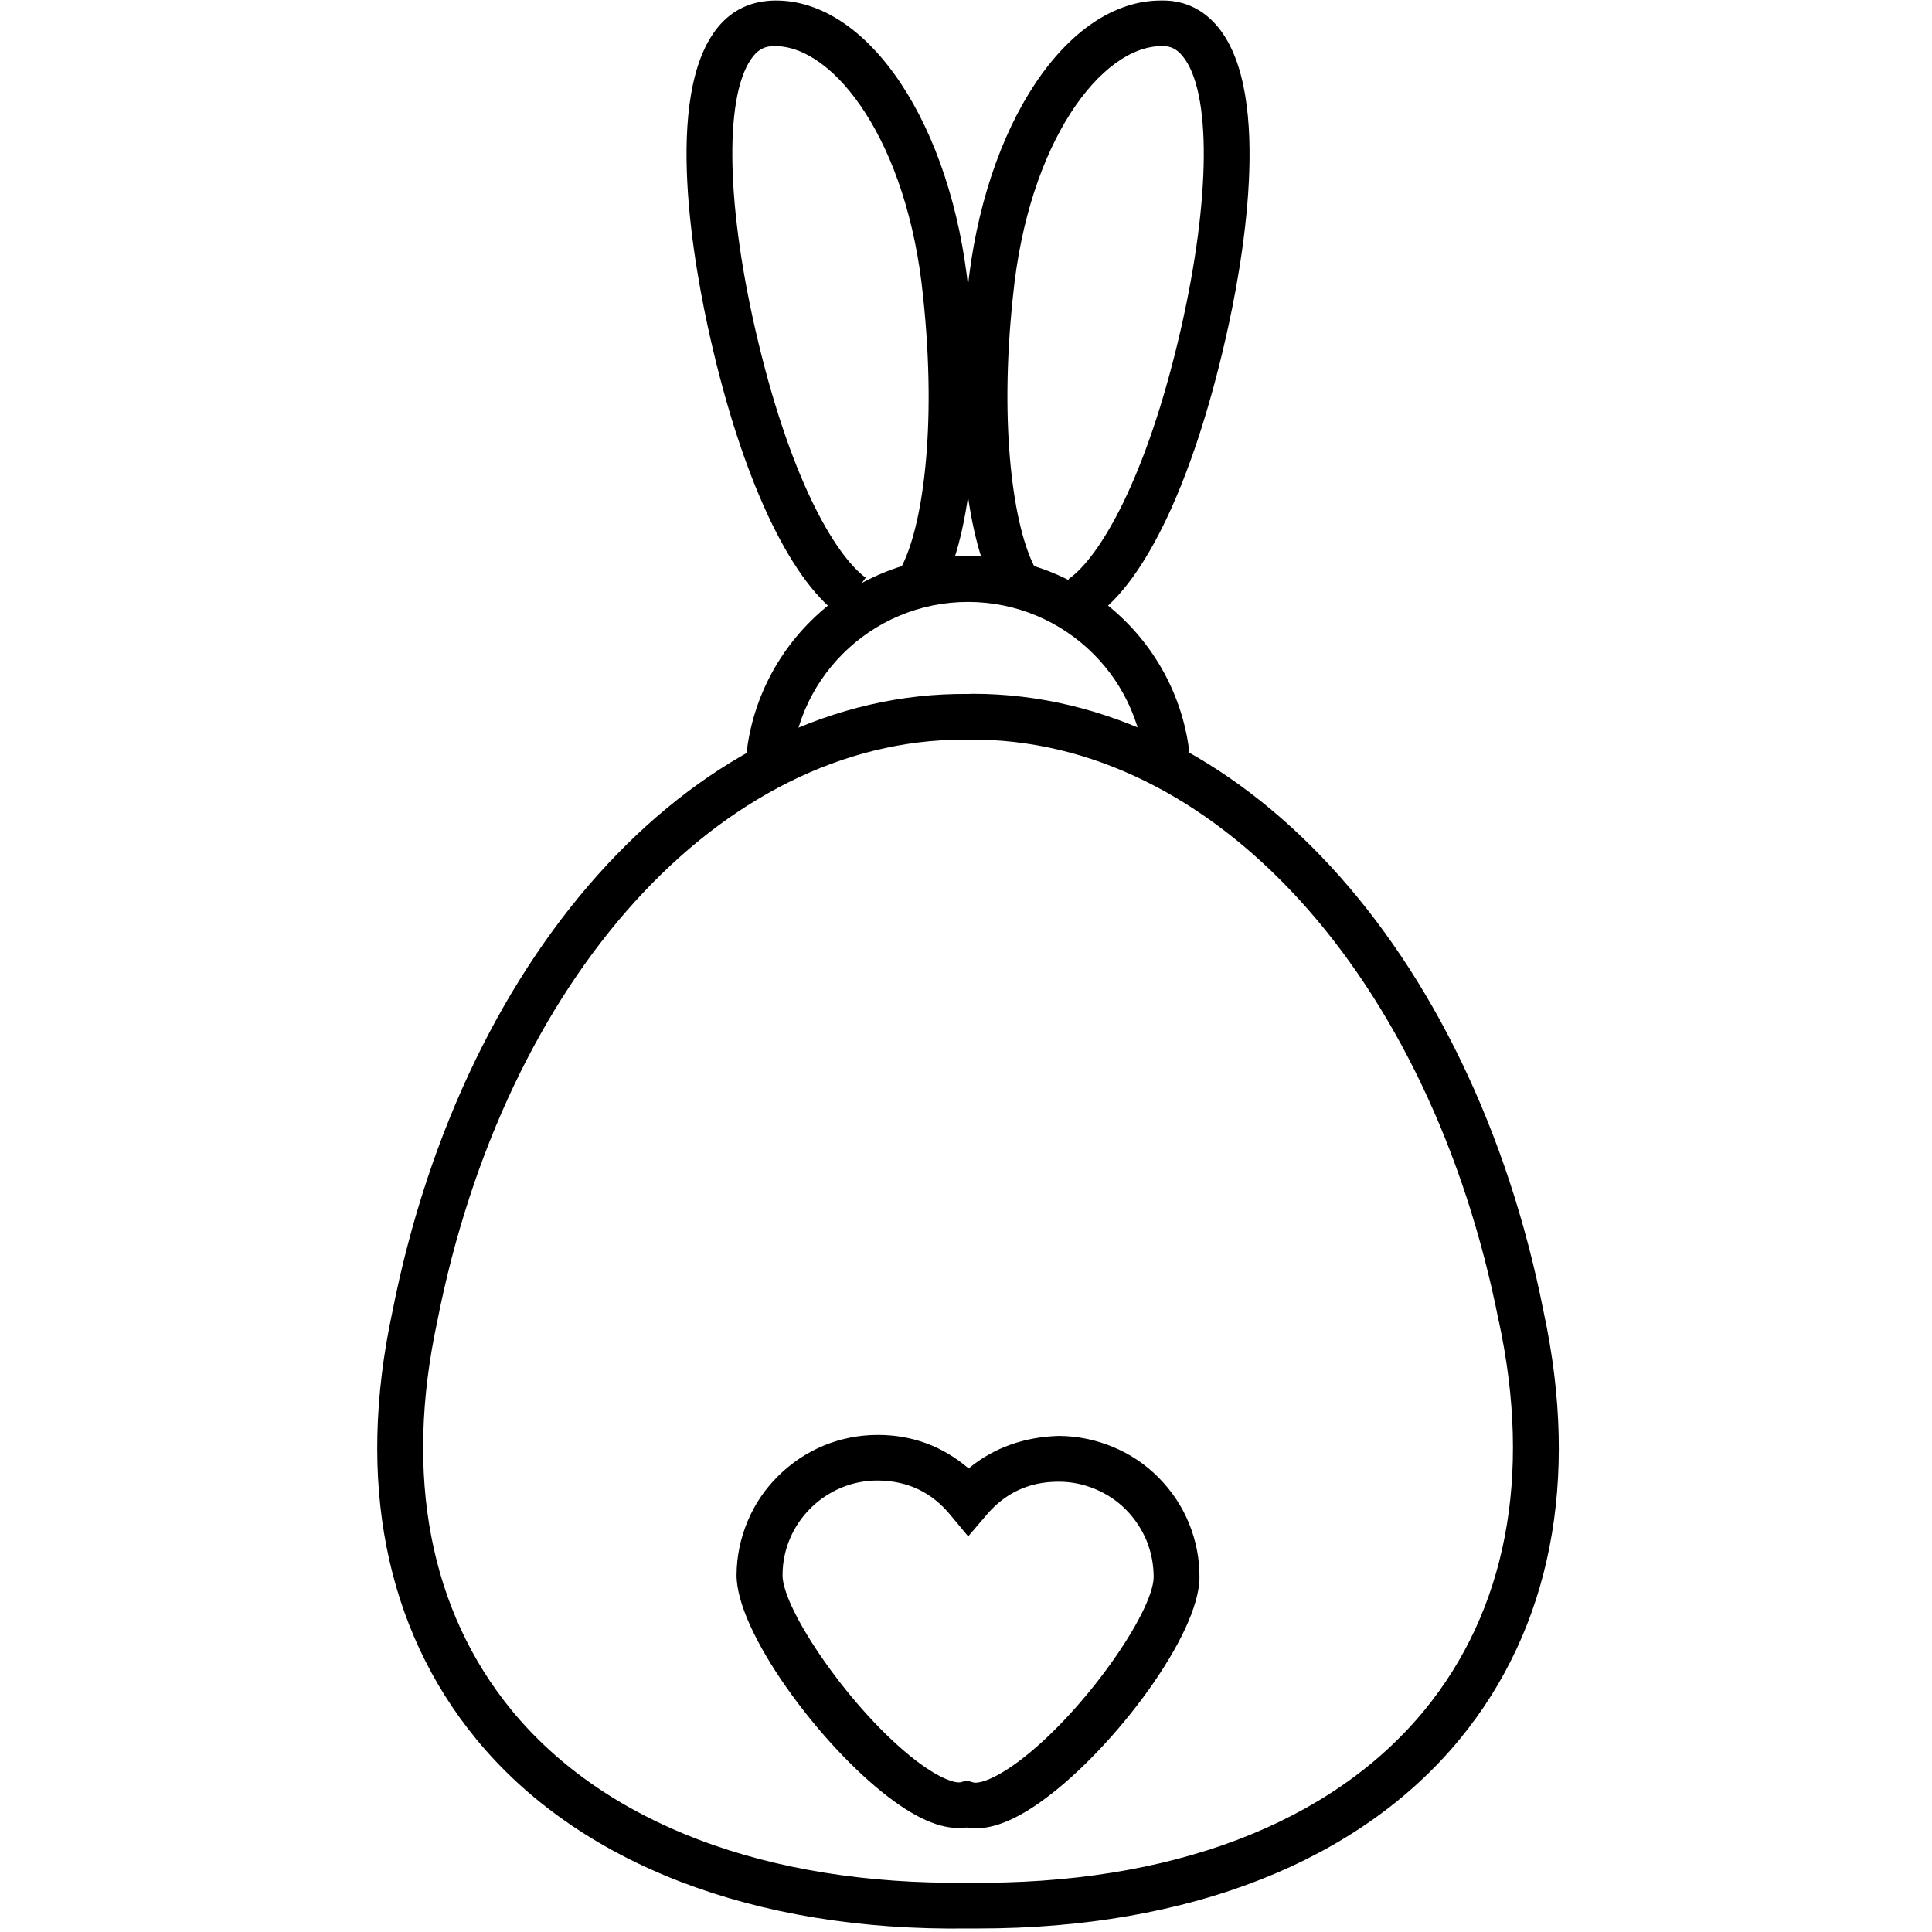
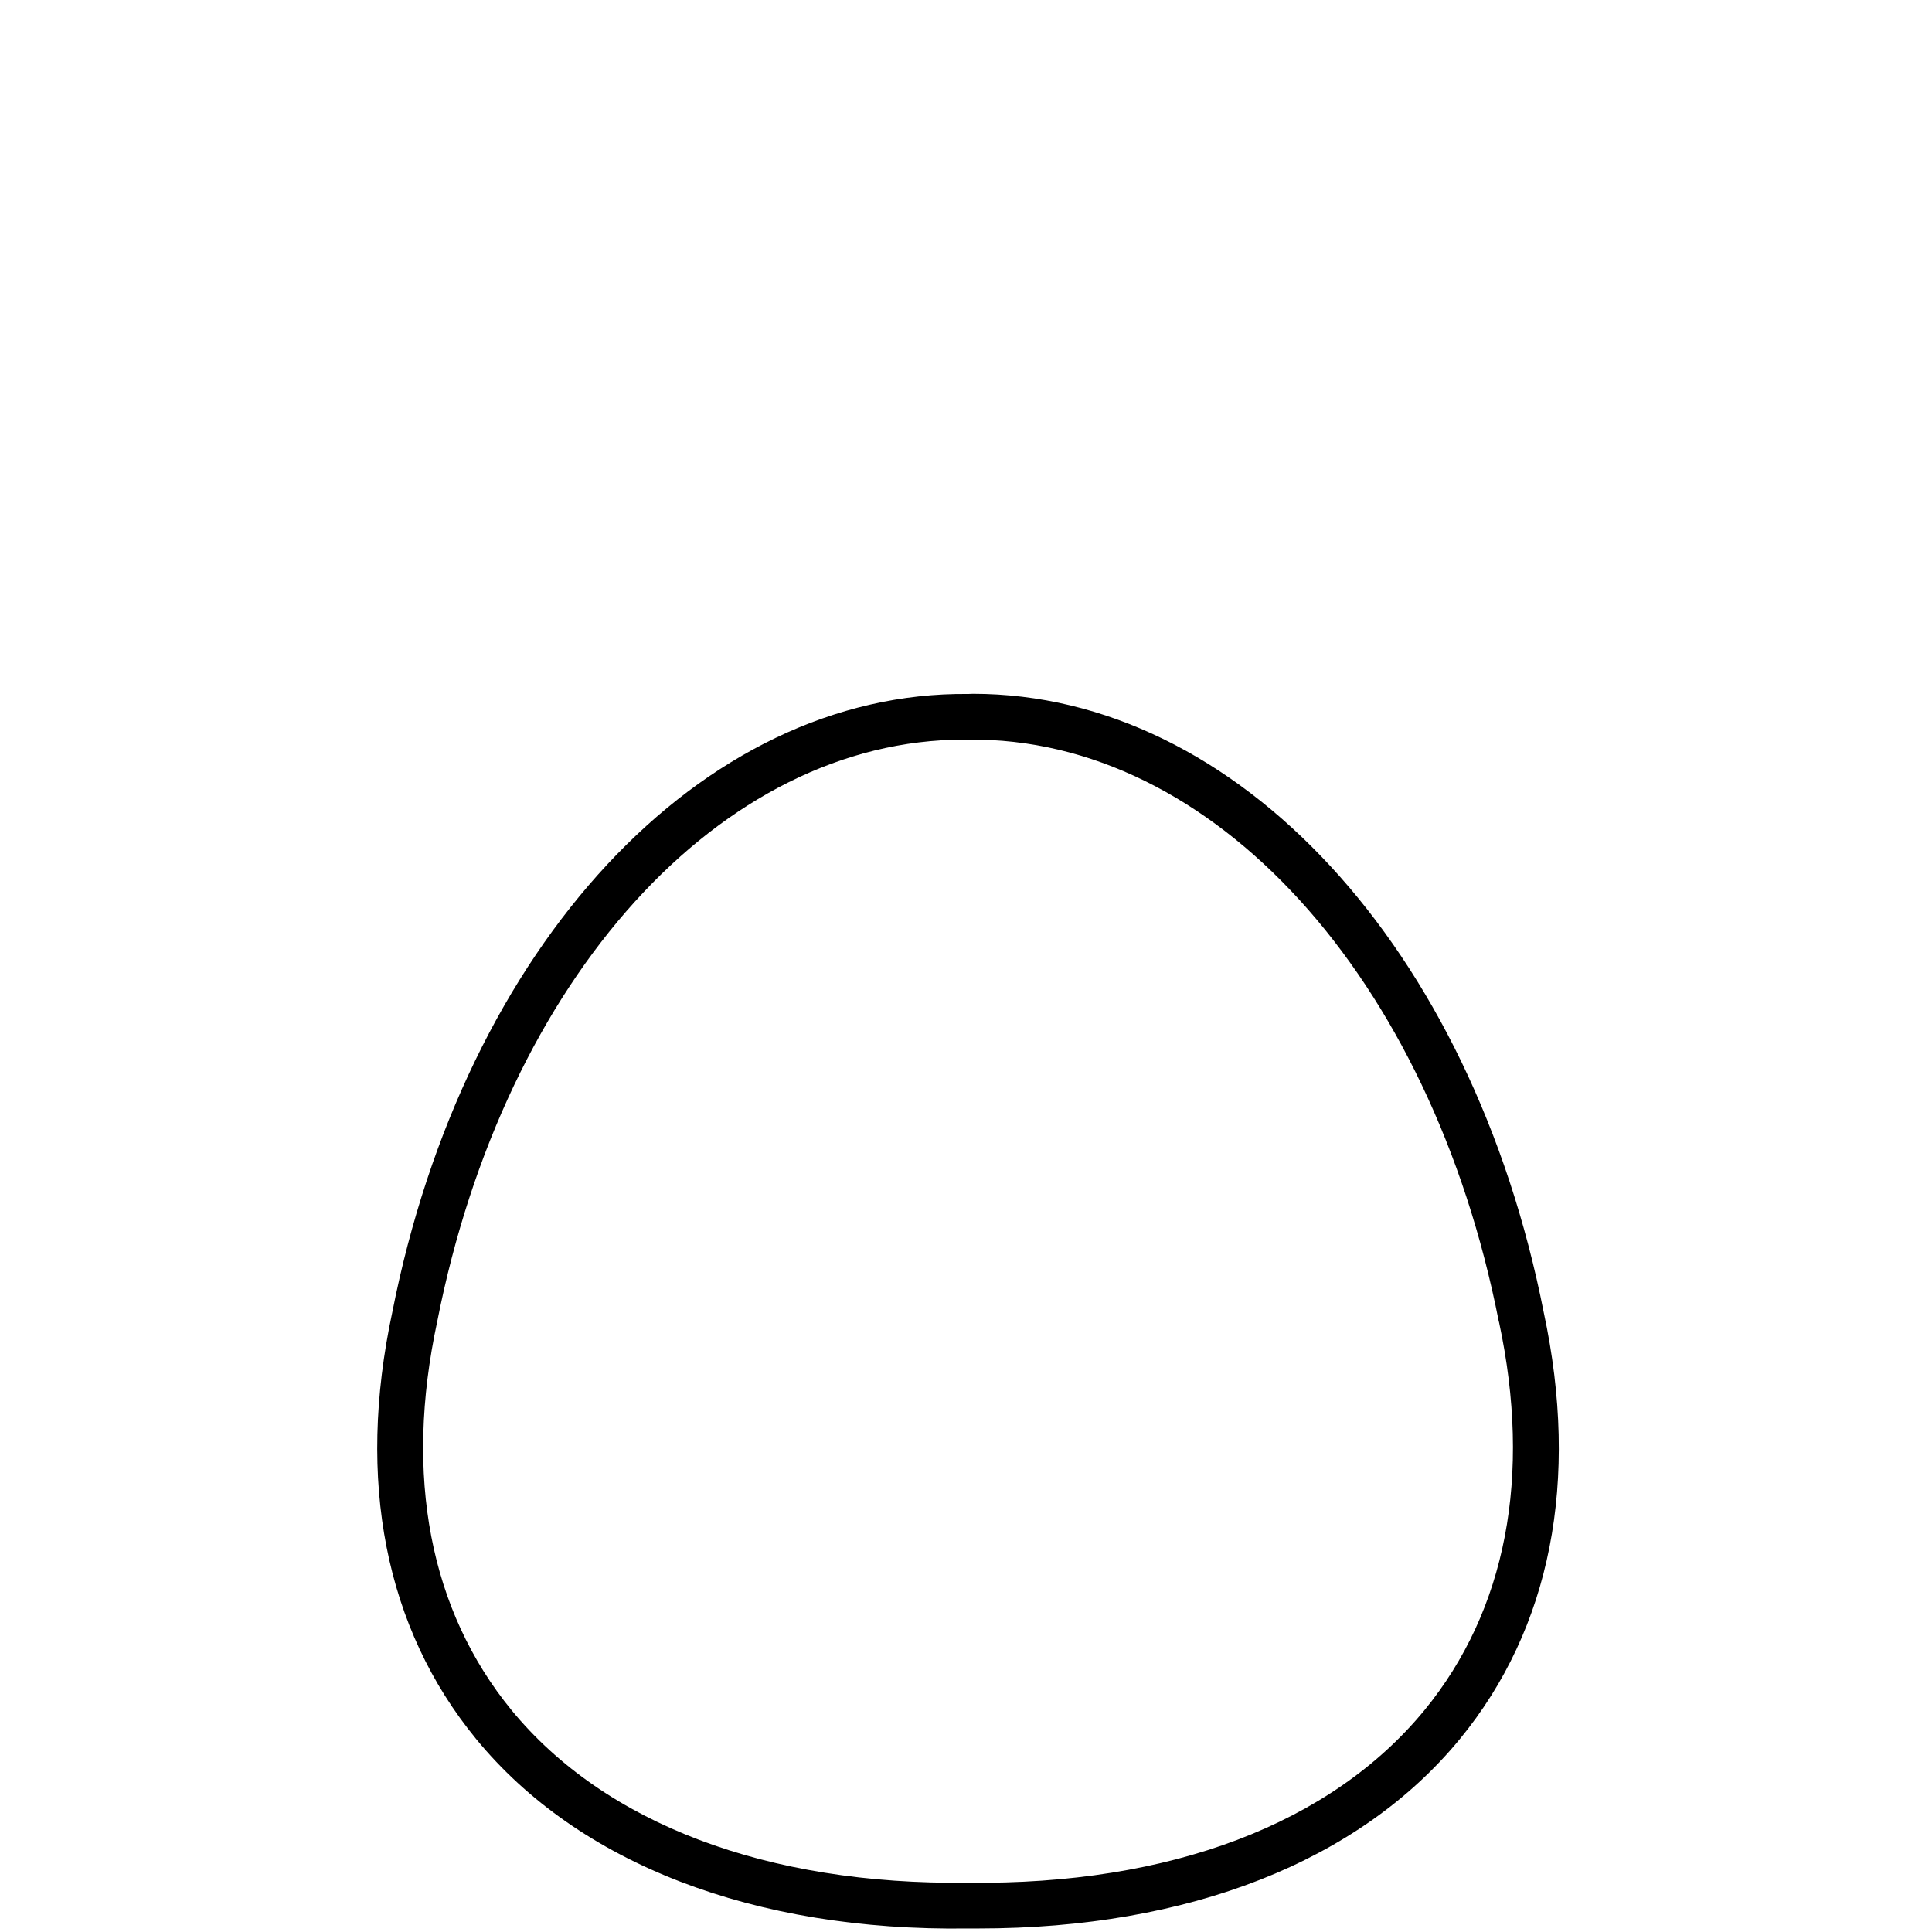
<svg xmlns="http://www.w3.org/2000/svg" width="60" zoomAndPan="magnify" viewBox="0 0 45 45" height="60" preserveAspectRatio="xMidYMid meet" version="1.0">
  <defs>
    <clipPath id="f06d420a18">
      <path d="M 8.297 16 L 36.797 16 L 36.797 45 L 8.297 45 Z M 8.297 16" clip-rule="nonzero" />
    </clipPath>
  </defs>
-   <path fill="#000000" d="M 22.723 42.586 C 22.652 42.586 22.582 42.578 22.512 42.566 C 22.004 42.637 21.41 42.406 20.691 41.855 C 19.094 40.637 17.148 38.008 17.156 36.68 C 17.16 36.246 17.246 35.832 17.414 35.43 C 17.582 35.031 17.82 34.68 18.129 34.375 C 18.438 34.07 18.789 33.836 19.191 33.668 C 19.594 33.504 20.012 33.422 20.445 33.422 L 20.465 33.422 C 21.258 33.426 21.957 33.688 22.562 34.203 C 23.152 33.711 23.883 33.465 24.668 33.445 C 25.105 33.449 25.523 33.535 25.926 33.703 C 26.328 33.871 26.684 34.109 26.988 34.418 C 27.293 34.727 27.531 35.082 27.695 35.484 C 27.859 35.887 27.941 36.309 27.938 36.742 C 27.93 38.086 25.961 40.695 24.352 41.887 C 23.723 42.355 23.188 42.586 22.723 42.586 Z M 22.52 41.473 L 22.668 41.516 C 22.773 41.547 23.113 41.48 23.715 41.035 C 25.234 39.906 26.863 37.547 26.871 36.734 C 26.871 36.441 26.816 36.16 26.707 35.887 C 26.594 35.617 26.434 35.375 26.23 35.168 C 26.023 34.957 25.781 34.797 25.512 34.684 C 25.238 34.57 24.957 34.512 24.664 34.512 L 24.648 34.512 C 23.965 34.512 23.402 34.777 22.965 35.301 L 22.551 35.785 L 22.145 35.297 C 21.711 34.762 21.148 34.492 20.457 34.484 C 19.238 34.473 18.23 35.465 18.227 36.684 C 18.219 37.484 19.832 39.855 21.34 41.012 C 21.938 41.465 22.273 41.535 22.375 41.512 Z M 22.52 41.473" fill-opacity="1" fill-rule="nonzero" />
-   <path fill="#000000" d="M 19.523 14.309 C 18.367 13.441 17.281 11.109 16.551 7.902 C 16.172 6.246 15.426 2.219 16.719 0.637 C 17.059 0.219 17.508 0.02 18.047 0.012 L 18.074 0.012 C 20.242 0.012 22.176 2.918 22.562 6.793 C 22.879 9.758 22.633 12.422 21.922 13.742 L 20.98 13.234 C 21.48 12.316 21.832 10 21.5 6.902 C 21.141 3.297 19.434 1.074 18.055 1.074 C 18.043 1.074 18.035 1.074 18.023 1.074 C 17.82 1.074 17.676 1.148 17.547 1.305 C 16.879 2.129 16.895 4.625 17.59 7.664 C 18.379 11.105 19.434 12.91 20.164 13.457 Z M 19.523 14.309" fill-opacity="1" fill-rule="nonzero" />
-   <path fill="#000000" d="M 25.496 14.359 L 24.887 13.488 C 25.594 13 26.699 11.184 27.504 7.668 C 28.199 4.625 28.219 2.129 27.547 1.309 C 27.414 1.145 27.273 1.07 27.07 1.074 C 27.066 1.074 27.059 1.074 27.055 1.074 C 25.66 1.074 23.953 3.293 23.594 6.898 C 23.262 10 23.617 12.316 24.113 13.234 L 23.172 13.742 C 22.461 12.422 22.215 9.758 22.531 6.789 C 22.918 2.918 24.852 0.012 27.039 0.012 C 27.059 0.012 27.078 0.012 27.098 0.012 C 27.598 0.012 28.043 0.227 28.375 0.637 C 29.668 2.219 28.926 6.246 28.543 7.902 C 27.793 11.184 26.684 13.539 25.496 14.359 Z M 25.496 14.359" fill-opacity="1" fill-rule="nonzero" />
  <g clip-path="url(#f06d420a18)">
    <path fill="#000000" d="M 22.793 44.918 C 22.711 44.918 22.625 44.918 22.543 44.918 C 17.559 44.988 13.469 43.406 11.09 40.504 C 8.973 37.922 8.297 34.488 9.137 30.566 C 10.82 22.023 16.332 16.098 22.555 16.164 C 22.59 16.164 22.625 16.16 22.66 16.16 C 28.82 16.16 34.281 22.066 35.957 30.57 C 36.797 34.488 36.121 37.926 34.004 40.504 C 31.664 43.355 27.691 44.918 22.793 44.918 Z M 22.543 43.852 C 27.258 43.91 31.008 42.477 33.18 39.832 C 35.082 37.508 35.684 34.383 34.914 30.789 L 34.91 30.781 C 33.328 22.738 28.238 17.164 22.555 17.227 C 22.523 17.227 22.488 17.227 22.457 17.227 C 16.789 17.227 11.758 22.781 10.184 30.781 C 9.41 34.383 10.012 37.508 11.914 39.832 C 14.086 42.477 17.863 43.91 22.543 43.852 Z M 22.543 43.852" fill-opacity="1" fill-rule="nonzero" />
  </g>
-   <path fill="#000000" d="M 27.738 18.129 L 26.672 18.129 C 26.672 15.863 24.82 14.02 22.547 14.02 C 20.273 14.02 18.426 15.863 18.426 18.129 L 17.355 18.129 C 17.355 15.277 19.684 12.953 22.547 12.953 C 25.41 12.953 27.738 15.277 27.738 18.129 Z M 27.738 18.129" fill-opacity="1" fill-rule="nonzero" />
</svg>